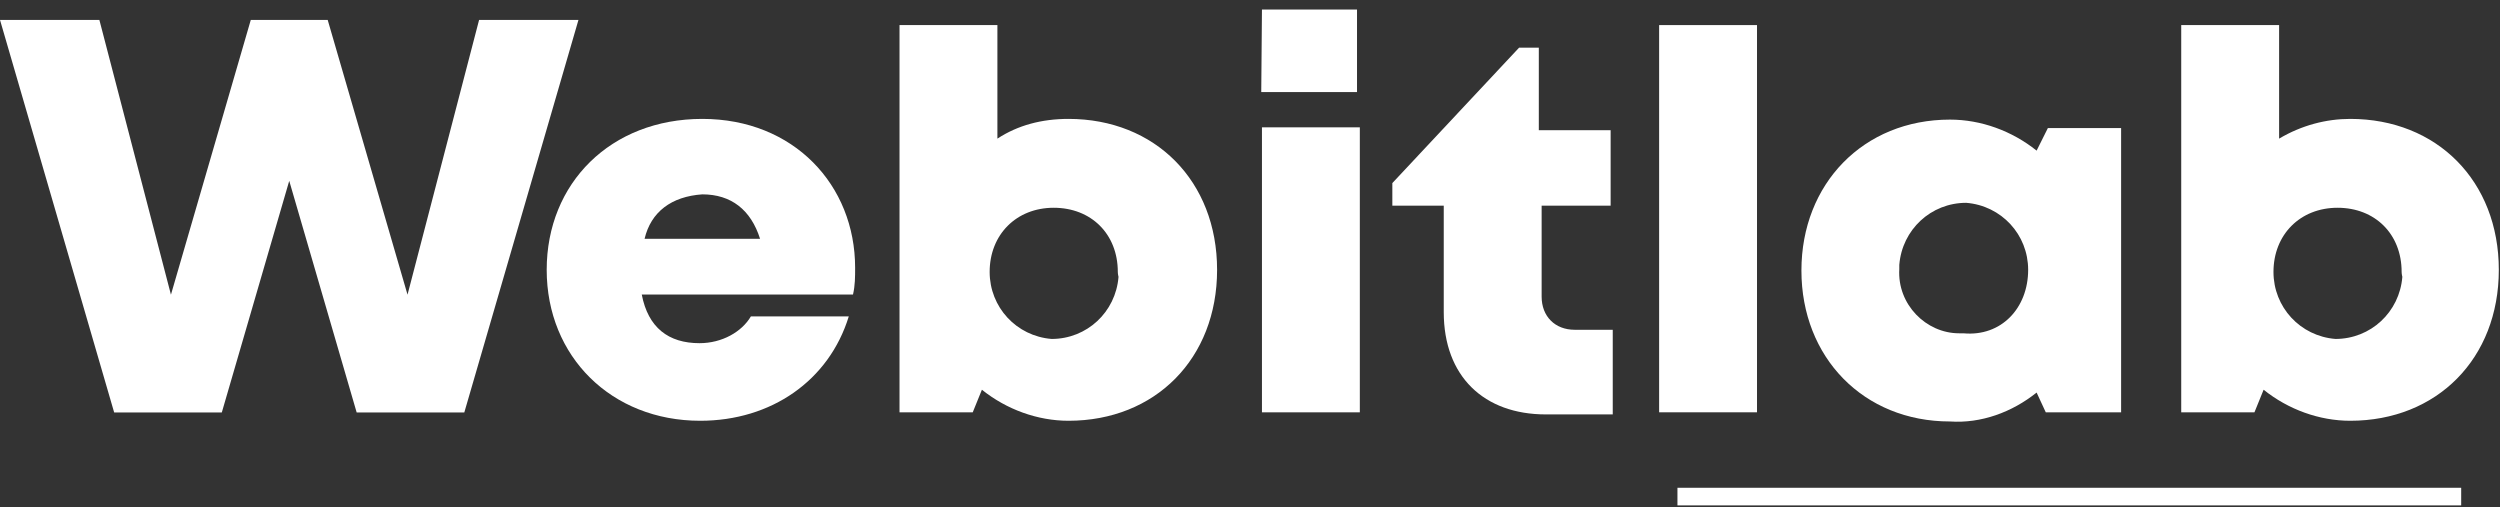
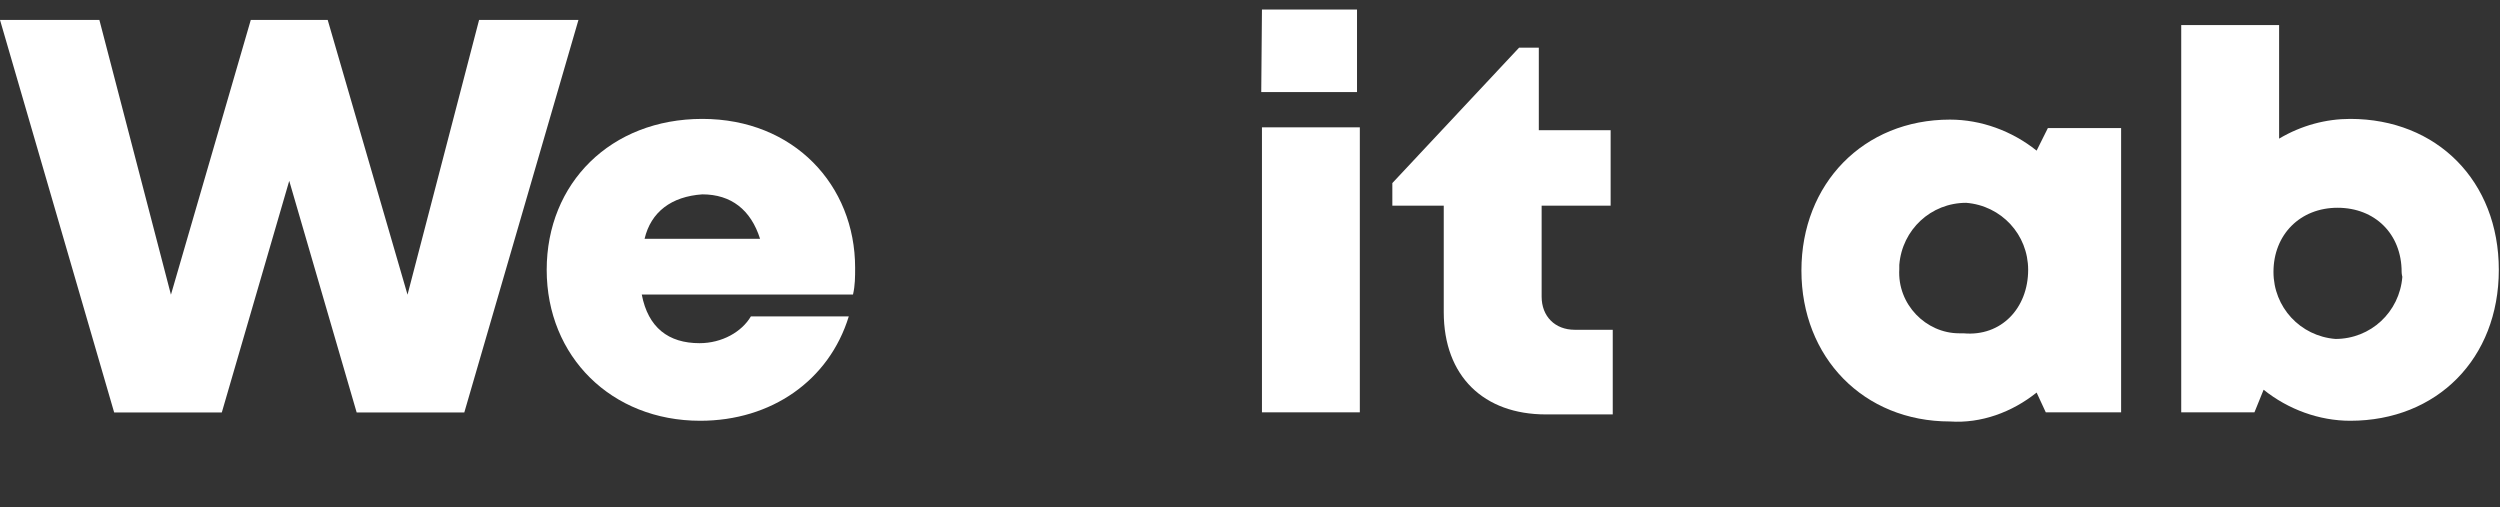
<svg xmlns="http://www.w3.org/2000/svg" width="202" height="41" viewBox="0 0 202 41" fill="none">
  <rect x="0" y="0" width="202" height="41" fill="#333333" stroke="none" />
  <path d="M9.224 33.325L0 1.608H8.029L13.812 23.81L20.264 1.608H26.477L32.928 23.81L38.711 1.608H46.74L37.516 33.325H28.818L23.37 14.612L17.922 33.325H9.224Z" fill="white" />
  <path d="M69.094 21.631C69.094 22.372 69.094 23.056 68.923 23.797H51.854C52.366 26.475 54.017 27.729 56.52 27.729C58.341 27.729 59.934 26.817 60.673 25.564H68.582C66.989 30.749 62.323 33.998 56.577 33.998C49.408 33.998 44.173 28.812 44.173 21.802C44.173 14.793 49.351 9.607 56.748 9.607C64.144 9.607 69.094 14.964 69.094 21.631ZM52.082 19.295H61.413C60.673 16.958 59.08 15.704 56.748 15.704C54.244 15.875 52.594 17.129 52.082 19.295Z" fill="white" />
-   <path d="M86.336 9.607C93.335 9.607 98.341 14.622 98.341 21.802C98.341 28.983 93.335 33.998 86.336 33.998C83.833 33.998 81.329 33.086 79.338 31.49L78.598 33.314H72.681V2.027H80.59V11.202C82.24 10.12 84.174 9.607 86.336 9.607ZM90.319 21.973C90.319 18.896 88.157 16.787 85.141 16.787C82.126 16.787 79.964 18.953 79.964 21.973C79.964 24.823 82.126 27.159 84.971 27.387C87.816 27.387 90.148 25.222 90.376 22.372C90.319 22.144 90.319 21.973 90.319 21.973Z" fill="white" />
  <path d="M101.966 10.29H109.874V33.314H101.966V10.29ZM101.966 0.773H109.647V7.441H101.909L101.966 0.773Z" fill="white" />
  <path d="M130.31 26.475V33.485H124.905C119.898 33.485 116.655 30.407 116.655 25.221V16.616H112.501V14.793L122.743 3.851H124.336V10.518H130.139V16.616H124.564V23.968C124.564 25.564 125.645 26.646 127.238 26.646H130.31V26.475Z" fill="white" />
-   <path d="M134.058 2.027H141.966V33.314H134.058V2.027Z" fill="white" />
  <path d="M171.386 10.29V33.314H165.298L164.558 31.718C162.567 33.314 160.063 34.226 157.56 34.055C150.562 34.055 145.555 28.869 145.555 21.859C145.555 14.85 150.562 9.664 157.56 9.664C160.063 9.664 162.567 10.575 164.558 12.171L165.468 10.348H171.386V10.29ZM163.875 21.802C163.875 18.953 161.713 16.616 158.868 16.388C156.024 16.388 153.691 18.554 153.463 21.403V21.745C153.293 24.595 155.625 26.931 158.3 26.931H158.641C161.713 27.216 163.875 24.88 163.875 21.802Z" fill="white" />
  <path d="M189.898 9.607C196.897 9.607 201.904 14.622 201.904 21.802C201.904 28.983 196.897 33.998 189.898 33.998C187.395 33.998 184.891 33.086 182.9 31.49L182.16 33.314H176.243V2.027H184.152V11.202C185.972 10.12 187.964 9.607 189.898 9.607ZM194.052 21.973C194.052 18.896 191.89 16.787 188.874 16.787C185.859 16.787 183.697 18.953 183.697 21.973C183.697 24.823 185.859 27.159 188.704 27.387C191.548 27.387 193.881 25.222 194.109 22.372C194.052 22.144 194.052 21.973 194.052 21.973Z" fill="white" />
-   <path d="M198.864 39.412H135.538V40.836H198.864V39.412Z" fill="white" />
</svg>